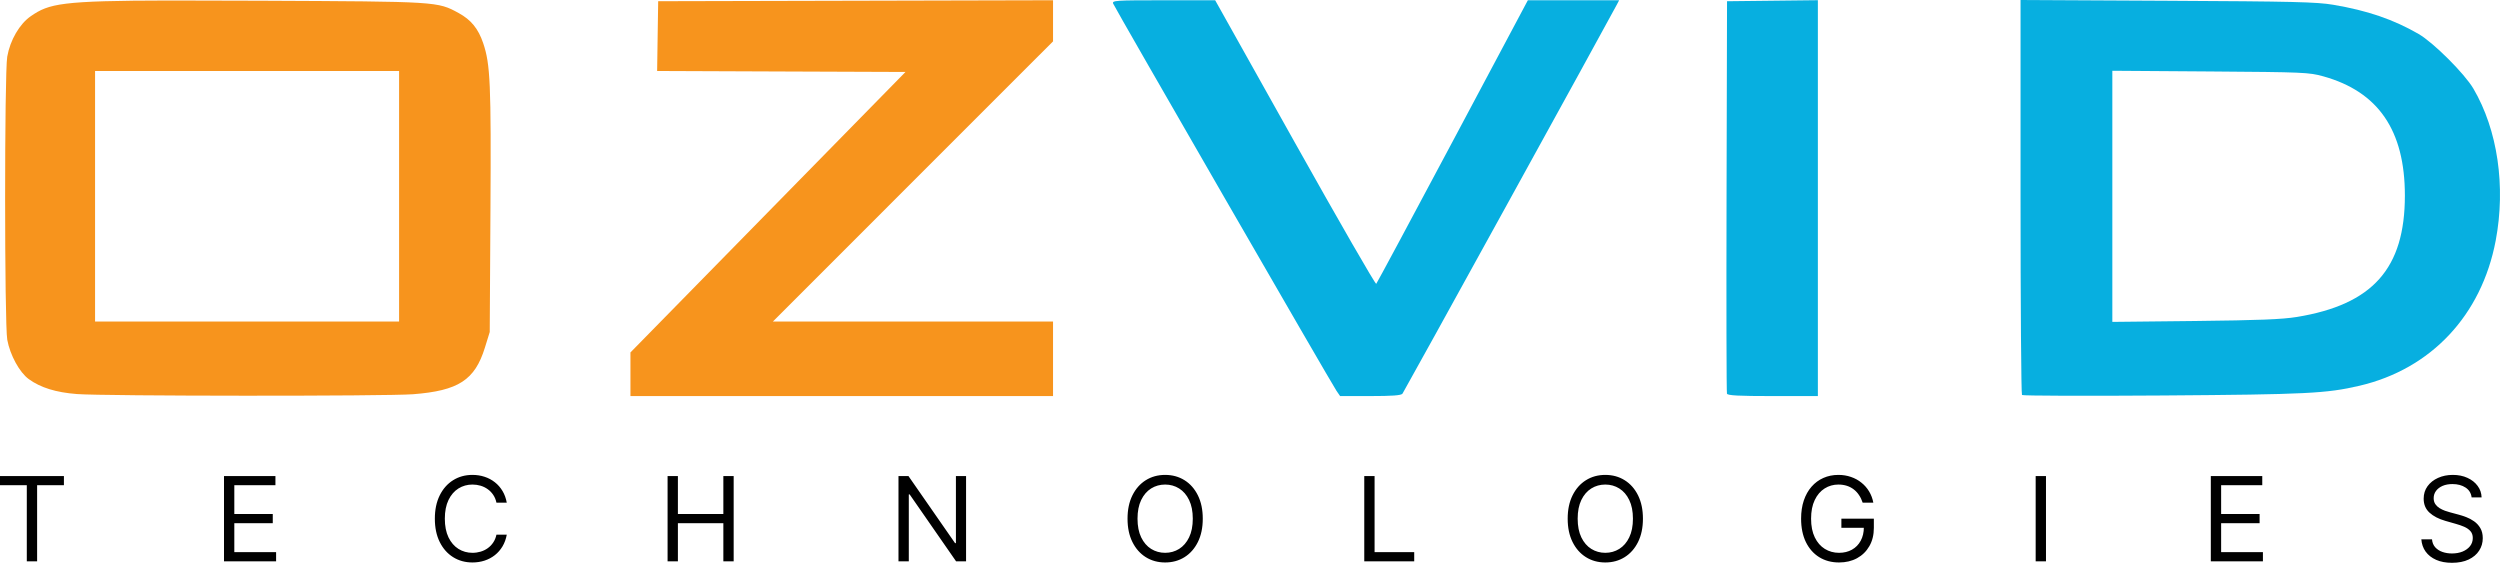
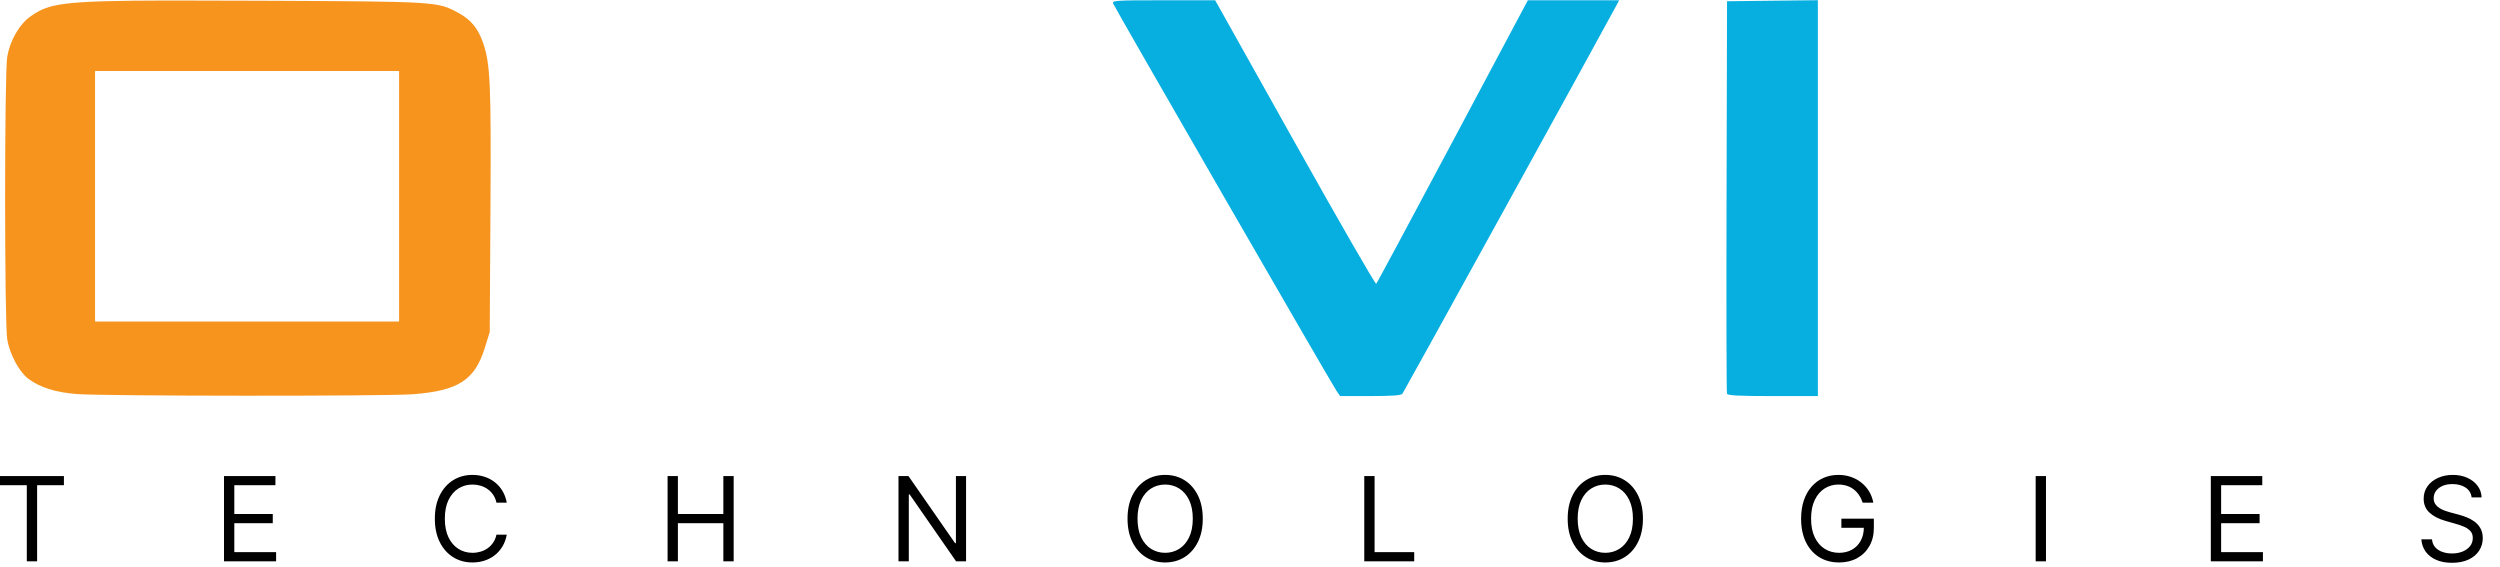
<svg xmlns="http://www.w3.org/2000/svg" width="150" height="34" viewBox="0 0 150 34" fill="none">
  <path d="M10.166 0.03C3.648 0.04 2.946 0.214 1.851 0.969C1.173 1.436 0.607 2.408 0.434 3.4C0.264 4.377 0.266 19.458 0.436 20.388C0.604 21.305 1.173 22.345 1.726 22.746C2.435 23.26 3.353 23.545 4.614 23.643C6.254 23.77 23.165 23.779 24.783 23.654C27.506 23.443 28.49 22.805 29.093 20.86L29.384 19.921L29.427 12.636C29.471 5.016 29.421 3.86 28.992 2.591C28.698 1.721 28.263 1.188 27.517 0.781C26.247 0.09 26.3 0.093 15.685 0.044C13.485 0.034 11.671 0.028 10.166 0.03ZM5.704 4.261H14.824H23.945V11.776V19.29H14.824H5.704V11.776V4.261Z" fill="#F7941D" />
-   <path d="M37.827 22.455V21.146L46.078 12.732L54.329 4.318L46.879 4.289L39.428 4.259L39.459 2.166L39.491 0.073L51.336 0.044L63.182 0.015V1.249V2.482L54.778 10.886L46.375 19.29H54.778H63.182V21.527V23.765H50.504H37.827V22.455Z" fill="#F7941D" />
  <path d="M80.189 23.449C79.89 23.016 66.885 0.467 66.79 0.217C66.718 0.029 66.908 0.016 69.812 0.016H72.91L77.7 8.569C80.335 13.273 82.528 17.08 82.574 17.03C82.619 16.98 84.685 13.131 87.164 8.477L91.671 0.016H94.41H97.148L97.013 0.274C96.447 1.351 84.237 23.509 84.148 23.621C84.065 23.725 83.533 23.764 82.22 23.764H80.406L80.189 23.449Z" fill="#07AFE0" />
  <path d="M103.618 23.621C103.588 23.542 103.577 18.212 103.593 11.776L103.622 0.074L106.347 0.043L109.072 0.012V11.888V23.765H106.372C104.318 23.765 103.66 23.73 103.618 23.621Z" fill="#07AFE0" />
-   <path d="M121.233 0V11.806C121.233 18.299 121.272 23.652 121.319 23.7C121.366 23.749 125.174 23.762 129.78 23.729C138.407 23.667 139.586 23.608 141.566 23.146C145.864 22.143 148.891 18.918 149.741 14.441C150.357 11.192 149.859 7.792 148.403 5.317C147.875 4.418 146.007 2.555 145.119 2.041C143.607 1.166 142.041 0.631 139.986 0.285C139.005 0.119 137.6 0.085 130.038 0.046L121.233 0ZM126.74 4.246L132.619 4.288C138.23 4.329 138.54 4.342 139.394 4.579C142.7 5.499 144.293 7.825 144.293 11.733C144.293 16.107 142.364 18.274 137.811 19.018C136.924 19.162 135.537 19.217 131.702 19.26L126.74 19.314V11.78V4.246Z" fill="#07AFE0" />
  <path d="M0 29.113V28.564H3.835V29.113H2.227V33.678H1.608V29.113H0ZM13.44 33.678V28.564H16.526V29.113H14.059V30.841H16.366V31.391H14.059V33.129H16.566V33.678H13.44ZM30.406 30.162H29.787C29.75 29.984 29.686 29.828 29.594 29.693C29.504 29.558 29.395 29.445 29.265 29.353C29.137 29.26 28.994 29.19 28.838 29.143C28.681 29.097 28.518 29.073 28.348 29.073C28.039 29.073 27.758 29.152 27.507 29.308C27.257 29.465 27.058 29.695 26.91 30C26.764 30.305 26.69 30.678 26.69 31.121C26.69 31.564 26.764 31.938 26.91 32.242C27.058 32.547 27.257 32.777 27.507 32.934C27.758 33.09 28.039 33.169 28.348 33.169C28.518 33.169 28.681 33.145 28.838 33.099C28.994 33.052 29.137 32.983 29.265 32.891C29.395 32.798 29.504 32.684 29.594 32.549C29.686 32.413 29.75 32.256 29.787 32.08H30.406C30.359 32.341 30.274 32.575 30.151 32.782C30.028 32.988 29.875 33.163 29.692 33.308C29.509 33.452 29.303 33.561 29.075 33.636C28.849 33.71 28.606 33.748 28.348 33.748C27.912 33.748 27.524 33.641 27.185 33.428C26.845 33.215 26.578 32.912 26.383 32.519C26.188 32.126 26.091 31.66 26.091 31.121C26.091 30.582 26.188 30.116 26.383 29.723C26.578 29.33 26.845 29.027 27.185 28.814C27.524 28.601 27.912 28.494 28.348 28.494C28.606 28.494 28.849 28.532 29.075 28.607C29.303 28.681 29.509 28.791 29.692 28.936C29.875 29.079 30.028 29.254 30.151 29.46C30.274 29.665 30.359 29.899 30.406 30.162ZM40.055 33.678V28.564H40.674V30.841H43.401V28.564H44.02V33.678H43.401V31.391H40.674V33.678H40.055ZM57.964 28.564V33.678H57.364L54.578 29.663H54.528V33.678H53.909V28.564H54.508L57.304 32.589H57.355V28.564H57.964ZM72.166 31.121C72.166 31.66 72.069 32.126 71.874 32.519C71.679 32.912 71.412 33.215 71.073 33.428C70.733 33.641 70.345 33.748 69.909 33.748C69.473 33.748 69.085 33.641 68.745 33.428C68.406 33.215 68.139 32.912 67.944 32.519C67.749 32.126 67.652 31.66 67.652 31.121C67.652 30.582 67.749 30.116 67.944 29.723C68.139 29.33 68.406 29.027 68.745 28.814C69.085 28.601 69.473 28.494 69.909 28.494C70.345 28.494 70.733 28.601 71.073 28.814C71.412 29.027 71.679 29.33 71.874 29.723C72.069 30.116 72.166 30.582 72.166 31.121ZM71.567 31.121C71.567 30.678 71.493 30.305 71.345 30C71.198 29.695 70.999 29.465 70.748 29.308C70.498 29.152 70.219 29.073 69.909 29.073C69.599 29.073 69.319 29.152 69.067 29.308C68.818 29.465 68.619 29.695 68.471 30C68.324 30.305 68.251 30.678 68.251 31.121C68.251 31.564 68.324 31.938 68.471 32.242C68.619 32.547 68.818 32.777 69.067 32.934C69.319 33.09 69.599 33.169 69.909 33.169C70.219 33.169 70.498 33.09 70.748 32.934C70.999 32.777 71.198 32.547 71.345 32.242C71.493 31.938 71.567 31.564 71.567 31.121ZM81.856 33.678V28.564H82.475V33.129H84.853V33.678H81.856ZM98.576 31.121C98.576 31.66 98.478 32.126 98.284 32.519C98.089 32.912 97.822 33.215 97.482 33.428C97.142 33.641 96.755 33.748 96.318 33.748C95.882 33.748 95.494 33.641 95.155 33.428C94.815 33.215 94.548 32.912 94.353 32.519C94.158 32.126 94.061 31.66 94.061 31.121C94.061 30.582 94.158 30.116 94.353 29.723C94.548 29.33 94.815 29.027 95.155 28.814C95.494 28.601 95.882 28.494 96.318 28.494C96.755 28.494 97.142 28.601 97.482 28.814C97.822 29.027 98.089 29.33 98.284 29.723C98.478 30.116 98.576 30.582 98.576 31.121ZM97.976 31.121C97.976 30.678 97.902 30.305 97.754 30C97.608 29.695 97.409 29.465 97.157 29.308C96.908 29.152 96.628 29.073 96.318 29.073C96.009 29.073 95.728 29.152 95.477 29.308C95.227 29.465 95.028 29.695 94.88 30C94.734 30.305 94.66 30.678 94.66 31.121C94.66 31.564 94.734 31.938 94.88 32.242C95.028 32.547 95.227 32.777 95.477 32.934C95.728 33.09 96.009 33.169 96.318 33.169C96.628 33.169 96.908 33.09 97.157 32.934C97.409 32.777 97.608 32.547 97.754 32.242C97.902 31.938 97.976 31.564 97.976 31.121ZM111.761 30.162C111.706 29.994 111.634 29.843 111.544 29.71C111.456 29.575 111.35 29.46 111.227 29.366C111.105 29.271 110.967 29.198 110.813 29.148C110.658 29.099 110.488 29.073 110.303 29.073C110 29.073 109.725 29.152 109.477 29.308C109.229 29.465 109.031 29.695 108.885 30C108.738 30.305 108.665 30.678 108.665 31.121C108.665 31.564 108.739 31.938 108.887 32.242C109.035 32.547 109.236 32.777 109.489 32.934C109.742 33.09 110.027 33.169 110.343 33.169C110.636 33.169 110.894 33.106 111.117 32.981C111.342 32.855 111.517 32.677 111.641 32.447C111.768 32.215 111.831 31.943 111.831 31.63L112.021 31.67H110.483V31.121H112.431V31.67C112.431 32.091 112.341 32.458 112.161 32.769C111.983 33.08 111.736 33.322 111.422 33.493C111.109 33.663 110.749 33.748 110.343 33.748C109.89 33.748 109.492 33.641 109.149 33.428C108.808 33.215 108.542 32.912 108.35 32.519C108.161 32.126 108.066 31.66 108.066 31.121C108.066 30.716 108.12 30.353 108.228 30.03C108.338 29.705 108.493 29.429 108.693 29.201C108.892 28.973 109.129 28.798 109.402 28.677C109.675 28.555 109.975 28.494 110.303 28.494C110.573 28.494 110.824 28.535 111.057 28.616C111.292 28.696 111.501 28.81 111.684 28.959C111.869 29.105 112.023 29.281 112.146 29.485C112.269 29.689 112.354 29.914 112.4 30.162H111.761ZM122.759 28.564V33.678H122.14V28.564H122.759ZM132.649 33.678V28.564H135.736V29.113H133.268V30.841H135.576V31.391H133.268V33.129H135.775V33.678H132.649ZM148.297 29.843C148.267 29.59 148.145 29.393 147.933 29.253C147.72 29.113 147.458 29.044 147.148 29.044C146.922 29.044 146.724 29.08 146.554 29.153C146.386 29.227 146.255 29.327 146.16 29.456C146.066 29.584 146.02 29.729 146.02 29.892C146.02 30.029 146.053 30.146 146.117 30.245C146.184 30.341 146.268 30.422 146.371 30.487C146.475 30.55 146.582 30.602 146.696 30.644C146.81 30.684 146.913 30.716 147.008 30.741L147.528 30.881C147.662 30.916 147.809 30.965 147.973 31.026C148.136 31.088 148.294 31.172 148.445 31.278C148.595 31.383 148.72 31.518 148.818 31.683C148.916 31.848 148.966 32.05 148.966 32.289C148.966 32.566 148.894 32.816 148.748 33.039C148.605 33.262 148.395 33.439 148.12 33.571C147.845 33.702 147.511 33.768 147.118 33.768C146.752 33.768 146.435 33.709 146.167 33.59C145.901 33.472 145.691 33.307 145.538 33.096C145.386 32.885 145.301 32.639 145.28 32.359H145.92C145.936 32.553 146.002 32.712 146.115 32.839C146.23 32.964 146.374 33.057 146.55 33.118C146.725 33.178 146.916 33.208 147.118 33.208C147.355 33.208 147.566 33.17 147.755 33.094C147.943 33.015 148.092 32.907 148.202 32.769C148.312 32.629 148.367 32.466 148.367 32.28C148.367 32.11 148.32 31.972 148.224 31.865C148.129 31.759 148.004 31.672 147.849 31.605C147.694 31.539 147.528 31.48 147.348 31.431L146.719 31.251C146.319 31.136 146.003 30.972 145.77 30.759C145.538 30.546 145.42 30.267 145.42 29.922C145.42 29.636 145.497 29.387 145.652 29.173C145.808 28.959 146.018 28.792 146.282 28.674C146.547 28.554 146.841 28.494 147.169 28.494C147.498 28.494 147.791 28.553 148.047 28.671C148.303 28.788 148.507 28.948 148.656 29.151C148.808 29.354 148.888 29.584 148.896 29.843H148.297Z" fill="black" />
</svg>